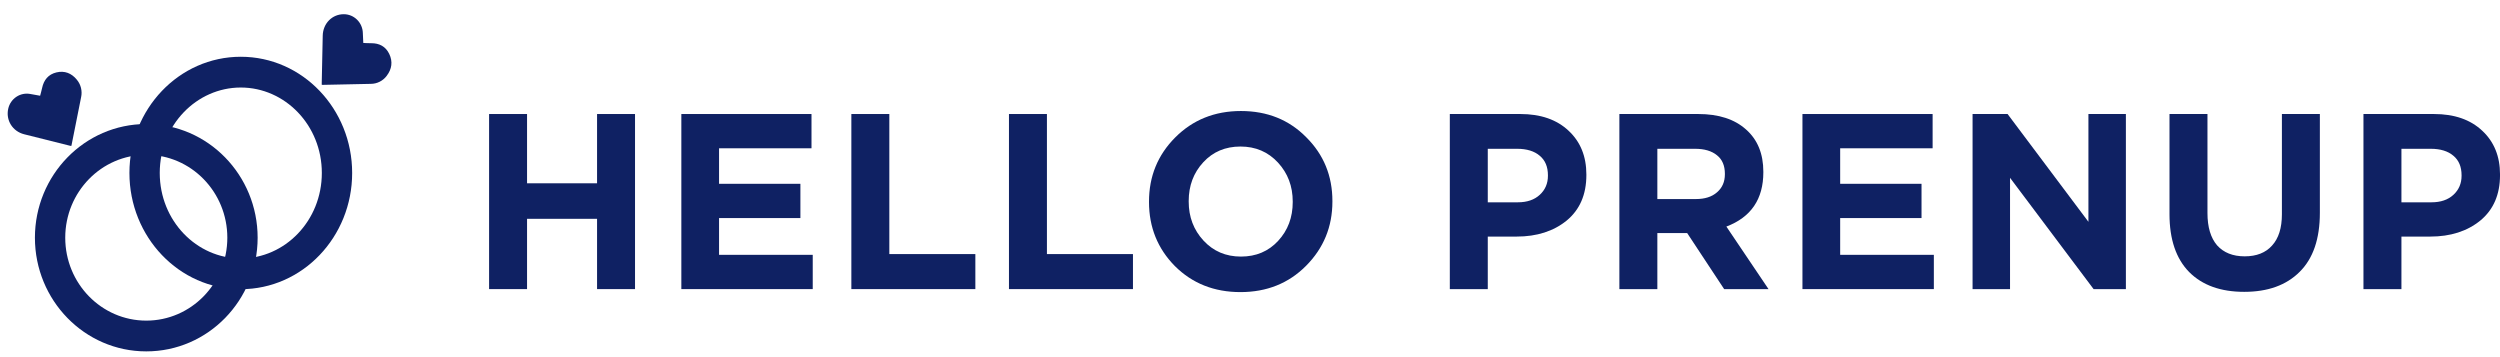
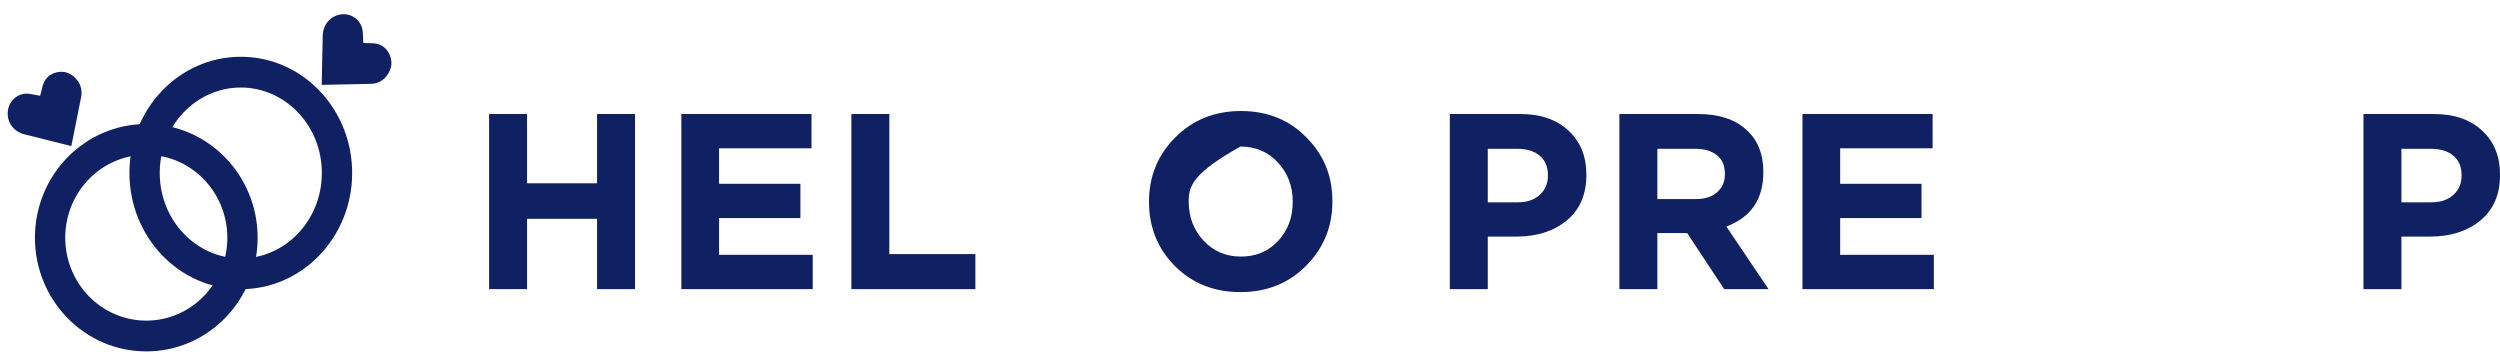
<svg xmlns="http://www.w3.org/2000/svg" width="217" height="31" viewBox="0 0 217 31" fill="none">
  <path d="M19.732 20.633C19.732 16.663 16.585 13.435 12.697 13.435C8.809 13.435 5.663 16.661 5.663 20.633C5.663 24.604 8.809 27.83 12.697 27.83C16.586 27.83 19.732 24.604 19.732 20.633ZM22.363 20.633C22.363 26.055 18.063 30.5 12.697 30.5C7.332 30.5 3.031 26.055 3.031 20.633C3.031 15.211 7.332 10.765 12.697 10.765C18.063 10.765 22.363 15.213 22.363 20.633Z" fill="#0F2163" />
  <path d="M27.935 15.014C27.935 10.864 24.735 7.597 20.901 7.597C17.067 7.597 13.866 10.864 13.866 15.014C13.866 19.165 17.068 22.432 20.901 22.432C24.733 22.432 27.935 19.165 27.935 15.014ZM30.567 15.014C30.567 20.563 26.26 25.102 20.901 25.102C15.541 25.102 11.234 20.563 11.234 15.014C11.234 9.466 15.539 4.927 20.901 4.927C26.262 4.927 30.567 9.466 30.567 15.014Z" fill="#0F2163" />
  <path d="M6.186 12.672C6.144 12.664 6.106 12.659 6.066 12.648C4.744 12.317 3.422 11.986 2.1 11.655C1.086 11.4 0.486 10.431 0.716 9.428C0.812 9.005 1.067 8.637 1.426 8.4C1.785 8.163 2.221 8.076 2.64 8.159C2.928 8.214 3.217 8.263 3.483 8.31C3.534 8.113 3.604 7.876 3.655 7.635C3.804 6.936 4.199 6.454 4.892 6.287C5.603 6.115 6.205 6.35 6.666 6.914C6.841 7.121 6.965 7.367 7.03 7.632C7.095 7.896 7.099 8.173 7.04 8.44C6.767 9.823 6.491 11.204 6.213 12.585C6.206 12.613 6.196 12.638 6.186 12.672Z" fill="#0F2163" />
  <path d="M27.929 7.359C27.928 7.316 27.924 7.276 27.926 7.235C27.955 5.854 27.984 4.472 28.013 3.09C28.037 2.031 28.838 1.225 29.853 1.234C30.28 1.236 30.691 1.408 30.997 1.712C31.303 2.016 31.482 2.428 31.494 2.861C31.504 3.158 31.52 3.455 31.533 3.728C31.734 3.736 31.977 3.754 32.22 3.751C32.925 3.746 33.474 4.031 33.787 4.681C34.107 5.348 34.013 5.995 33.572 6.574C33.411 6.793 33.202 6.97 32.961 7.092C32.721 7.215 32.455 7.278 32.185 7.279C30.796 7.311 29.407 7.34 28.019 7.366C27.991 7.365 27.964 7.362 27.929 7.359Z" fill="#0F2163" />
  <path d="M217.002 15.194C217.002 16.887 216.432 18.204 215.29 19.145C214.149 20.072 212.701 20.535 210.947 20.535H208.444V25.094H205.148V9.897H211.268C213.037 9.897 214.435 10.382 215.462 11.351C216.489 12.307 217.002 13.573 217.002 15.151V15.194ZM213.664 15.259V15.216C213.664 14.478 213.429 13.913 212.958 13.522C212.487 13.117 211.831 12.915 210.99 12.915H208.444V17.56H211.054C211.853 17.56 212.487 17.343 212.958 16.909C213.429 16.475 213.664 15.925 213.664 15.259Z" fill="#0F2163" />
-   <path d="M201.364 18.472C201.364 20.73 200.78 22.438 199.61 23.596C198.454 24.753 196.85 25.332 194.796 25.332C192.756 25.332 191.165 24.761 190.024 23.617C188.883 22.459 188.312 20.781 188.312 18.581V9.897H191.608V18.494C191.608 19.71 191.886 20.643 192.442 21.294C193.013 21.931 193.811 22.25 194.838 22.25C195.865 22.25 196.657 21.939 197.213 21.316C197.784 20.694 198.069 19.789 198.069 18.602V9.897H201.364V18.472Z" fill="#0F2163" />
-   <path d="M184.527 25.094H181.724L174.471 15.433V25.094H171.219V9.897H174.257L181.275 19.254V9.897H184.527V25.094Z" fill="#0F2163" />
  <path d="M167.858 25.094H156.453V9.897H167.751V12.871H159.727V15.954H166.788V18.928H159.727V22.119H167.858V25.094Z" fill="#0F2163" />
  <path d="M153.507 25.094H149.656L146.447 20.231H143.858V25.094H140.562V9.897H147.409C149.178 9.897 150.562 10.345 151.56 11.243C152.559 12.126 153.058 13.349 153.058 14.912V14.955C153.058 17.285 151.988 18.856 149.849 19.666L153.507 25.094ZM149.72 15.129V15.085C149.72 14.376 149.492 13.841 149.036 13.479C148.579 13.103 147.944 12.915 147.131 12.915H143.858V17.278H147.195C147.98 17.278 148.593 17.083 149.036 16.692C149.492 16.301 149.72 15.78 149.72 15.129Z" fill="#0F2163" />
  <path d="M137.697 15.194C137.697 16.887 137.127 18.204 135.986 19.145C134.845 20.072 133.397 20.535 131.642 20.535H129.139V25.094H125.844V9.897H131.963C133.732 9.897 135.13 10.382 136.157 11.351C137.184 12.307 137.697 13.573 137.697 15.151V15.194ZM134.36 15.259V15.216C134.36 14.478 134.124 13.913 133.653 13.522C133.183 13.117 132.527 12.915 131.685 12.915H129.139V17.56H131.749C132.548 17.56 133.183 17.343 133.653 16.909C134.124 16.475 134.36 15.925 134.36 15.259Z" fill="#0F2163" />
-   <path d="M115.653 17.495C115.653 19.681 114.89 21.54 113.364 23.075C111.852 24.594 109.955 25.354 107.672 25.354C105.39 25.354 103.493 24.602 101.981 23.096C100.483 21.577 99.734 19.724 99.734 17.539V17.495C99.734 15.31 100.49 13.457 102.002 11.938C103.529 10.403 105.433 9.636 107.715 9.636C109.998 9.636 111.888 10.396 113.385 11.916C114.897 13.421 115.653 15.266 115.653 17.452V17.495ZM112.209 17.539V17.495C112.209 16.164 111.781 15.035 110.925 14.108C110.069 13.182 108.985 12.719 107.672 12.719C106.36 12.719 105.283 13.175 104.442 14.087C103.6 14.999 103.179 16.12 103.179 17.452V17.495C103.179 18.827 103.607 19.956 104.463 20.882C105.319 21.808 106.403 22.271 107.715 22.271C109.028 22.271 110.105 21.815 110.946 20.904C111.788 19.992 112.209 18.87 112.209 17.539Z" fill="#0F2163" />
-   <path d="M98.341 25.094H87.578V9.897H90.873V22.054H98.341V25.094Z" fill="#0F2163" />
+   <path d="M115.653 17.495C115.653 19.681 114.89 21.54 113.364 23.075C111.852 24.594 109.955 25.354 107.672 25.354C105.39 25.354 103.493 24.602 101.981 23.096C100.483 21.577 99.734 19.724 99.734 17.539V17.495C99.734 15.31 100.49 13.457 102.002 11.938C103.529 10.403 105.433 9.636 107.715 9.636C109.998 9.636 111.888 10.396 113.385 11.916C114.897 13.421 115.653 15.266 115.653 17.452V17.495ZM112.209 17.539V17.495C112.209 16.164 111.781 15.035 110.925 14.108C110.069 13.182 108.985 12.719 107.672 12.719C103.6 14.999 103.179 16.12 103.179 17.452V17.495C103.179 18.827 103.607 19.956 104.463 20.882C105.319 21.808 106.403 22.271 107.715 22.271C109.028 22.271 110.105 21.815 110.946 20.904C111.788 19.992 112.209 18.87 112.209 17.539Z" fill="#0F2163" />
  <path d="M84.661 25.094H73.898V9.897H77.194V22.054H84.661V25.094Z" fill="#0F2163" />
  <path d="M70.545 25.094H59.141V9.897H70.438V12.871H62.414V15.954H69.475V18.928H62.414V22.119H70.545V25.094Z" fill="#0F2163" />
  <path d="M55.12 25.094H51.825V18.993H45.748V25.094H42.453V9.897H45.748V15.91H51.825V9.897H55.12V25.094Z" fill="#0F2163" />
</svg>